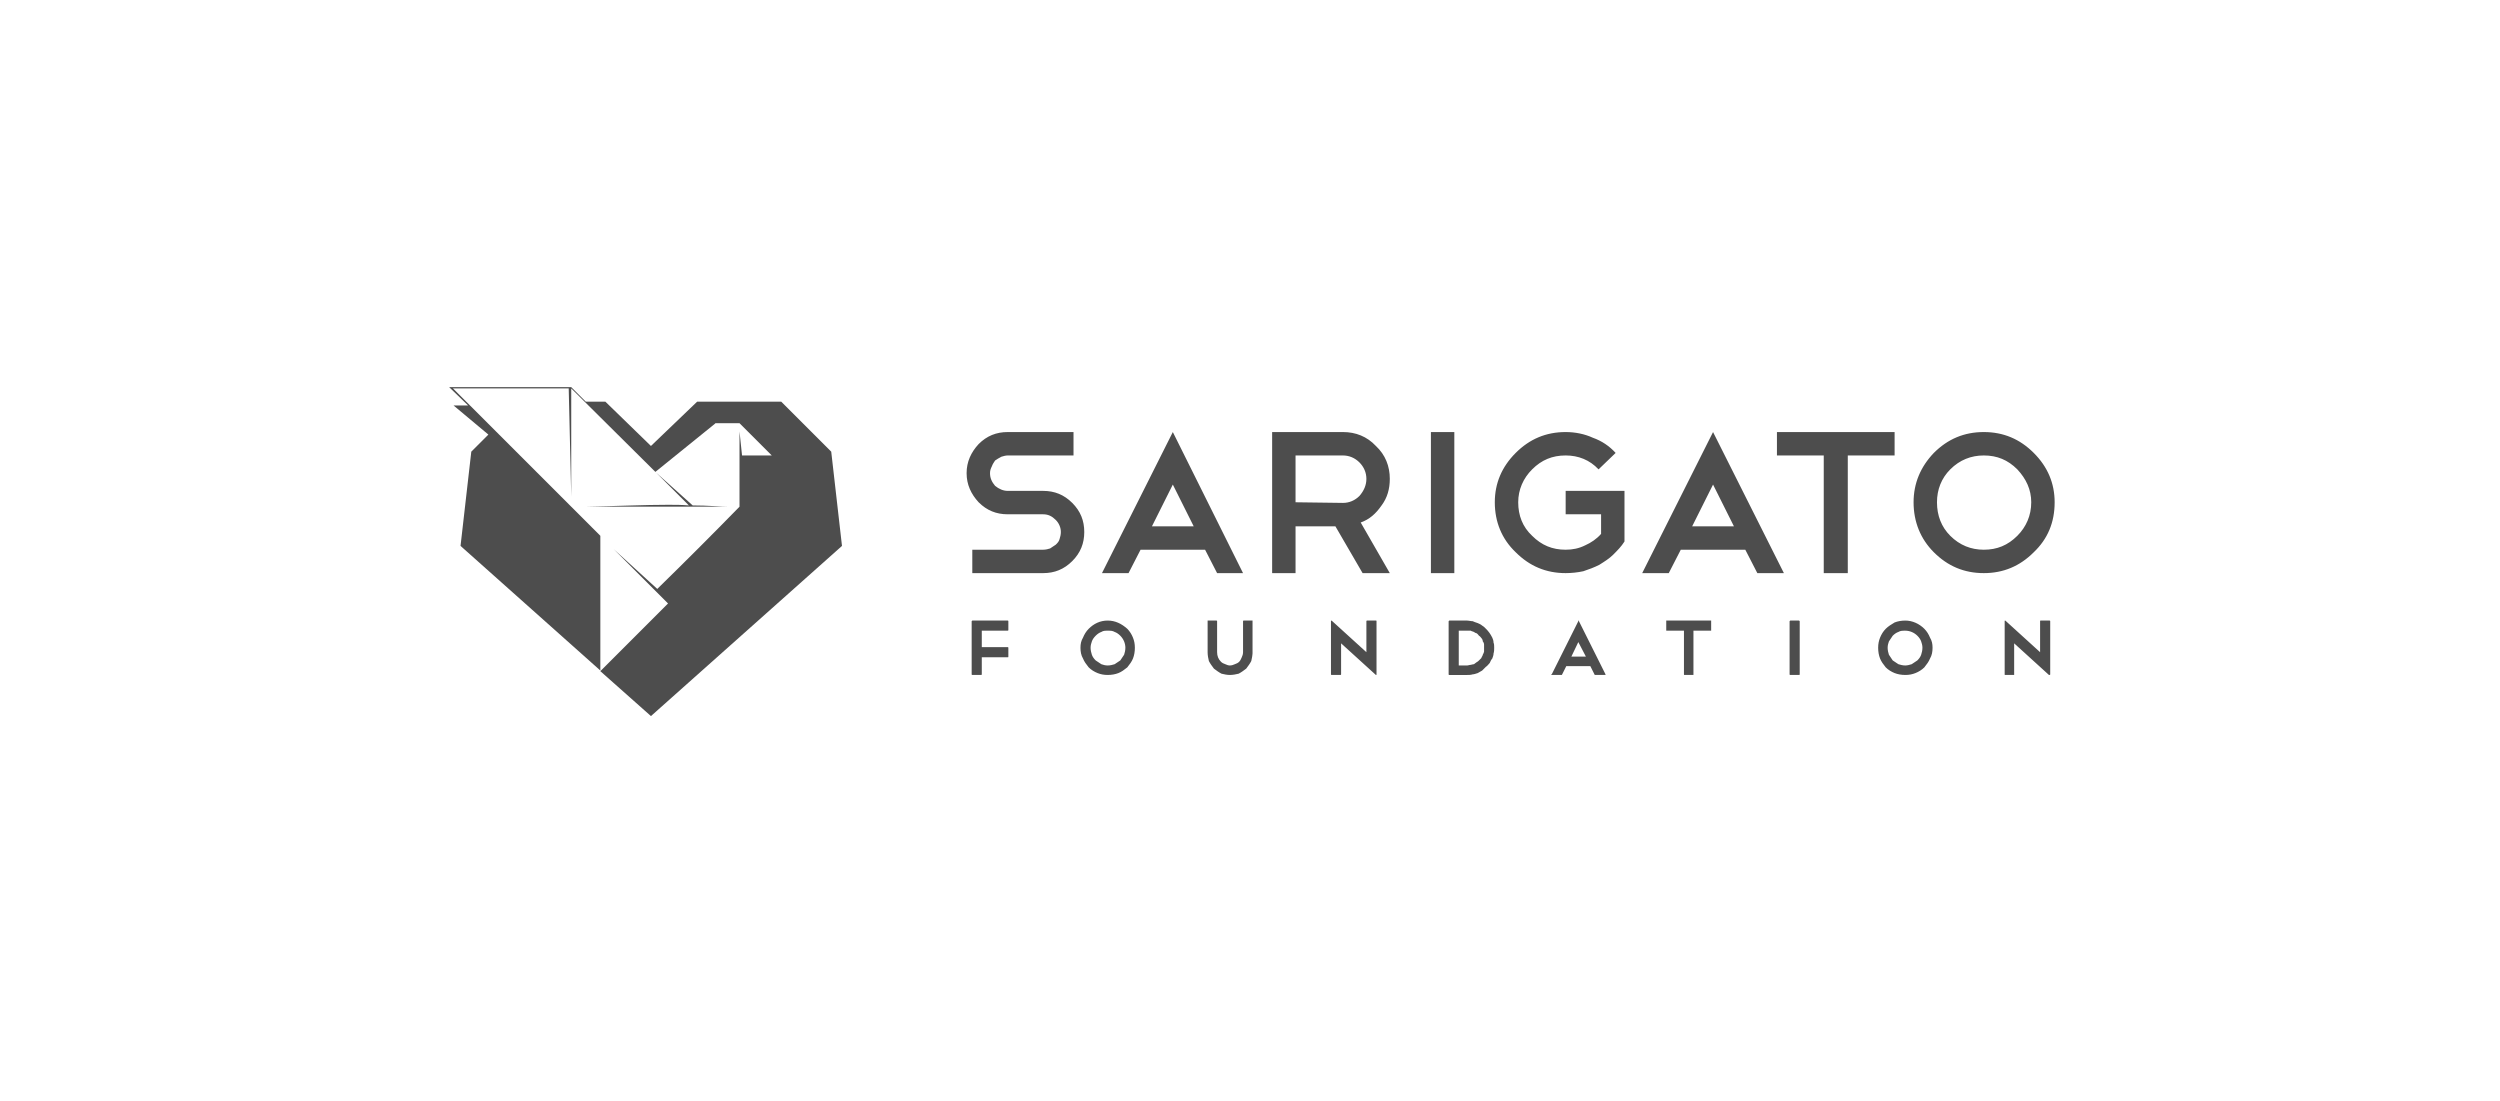
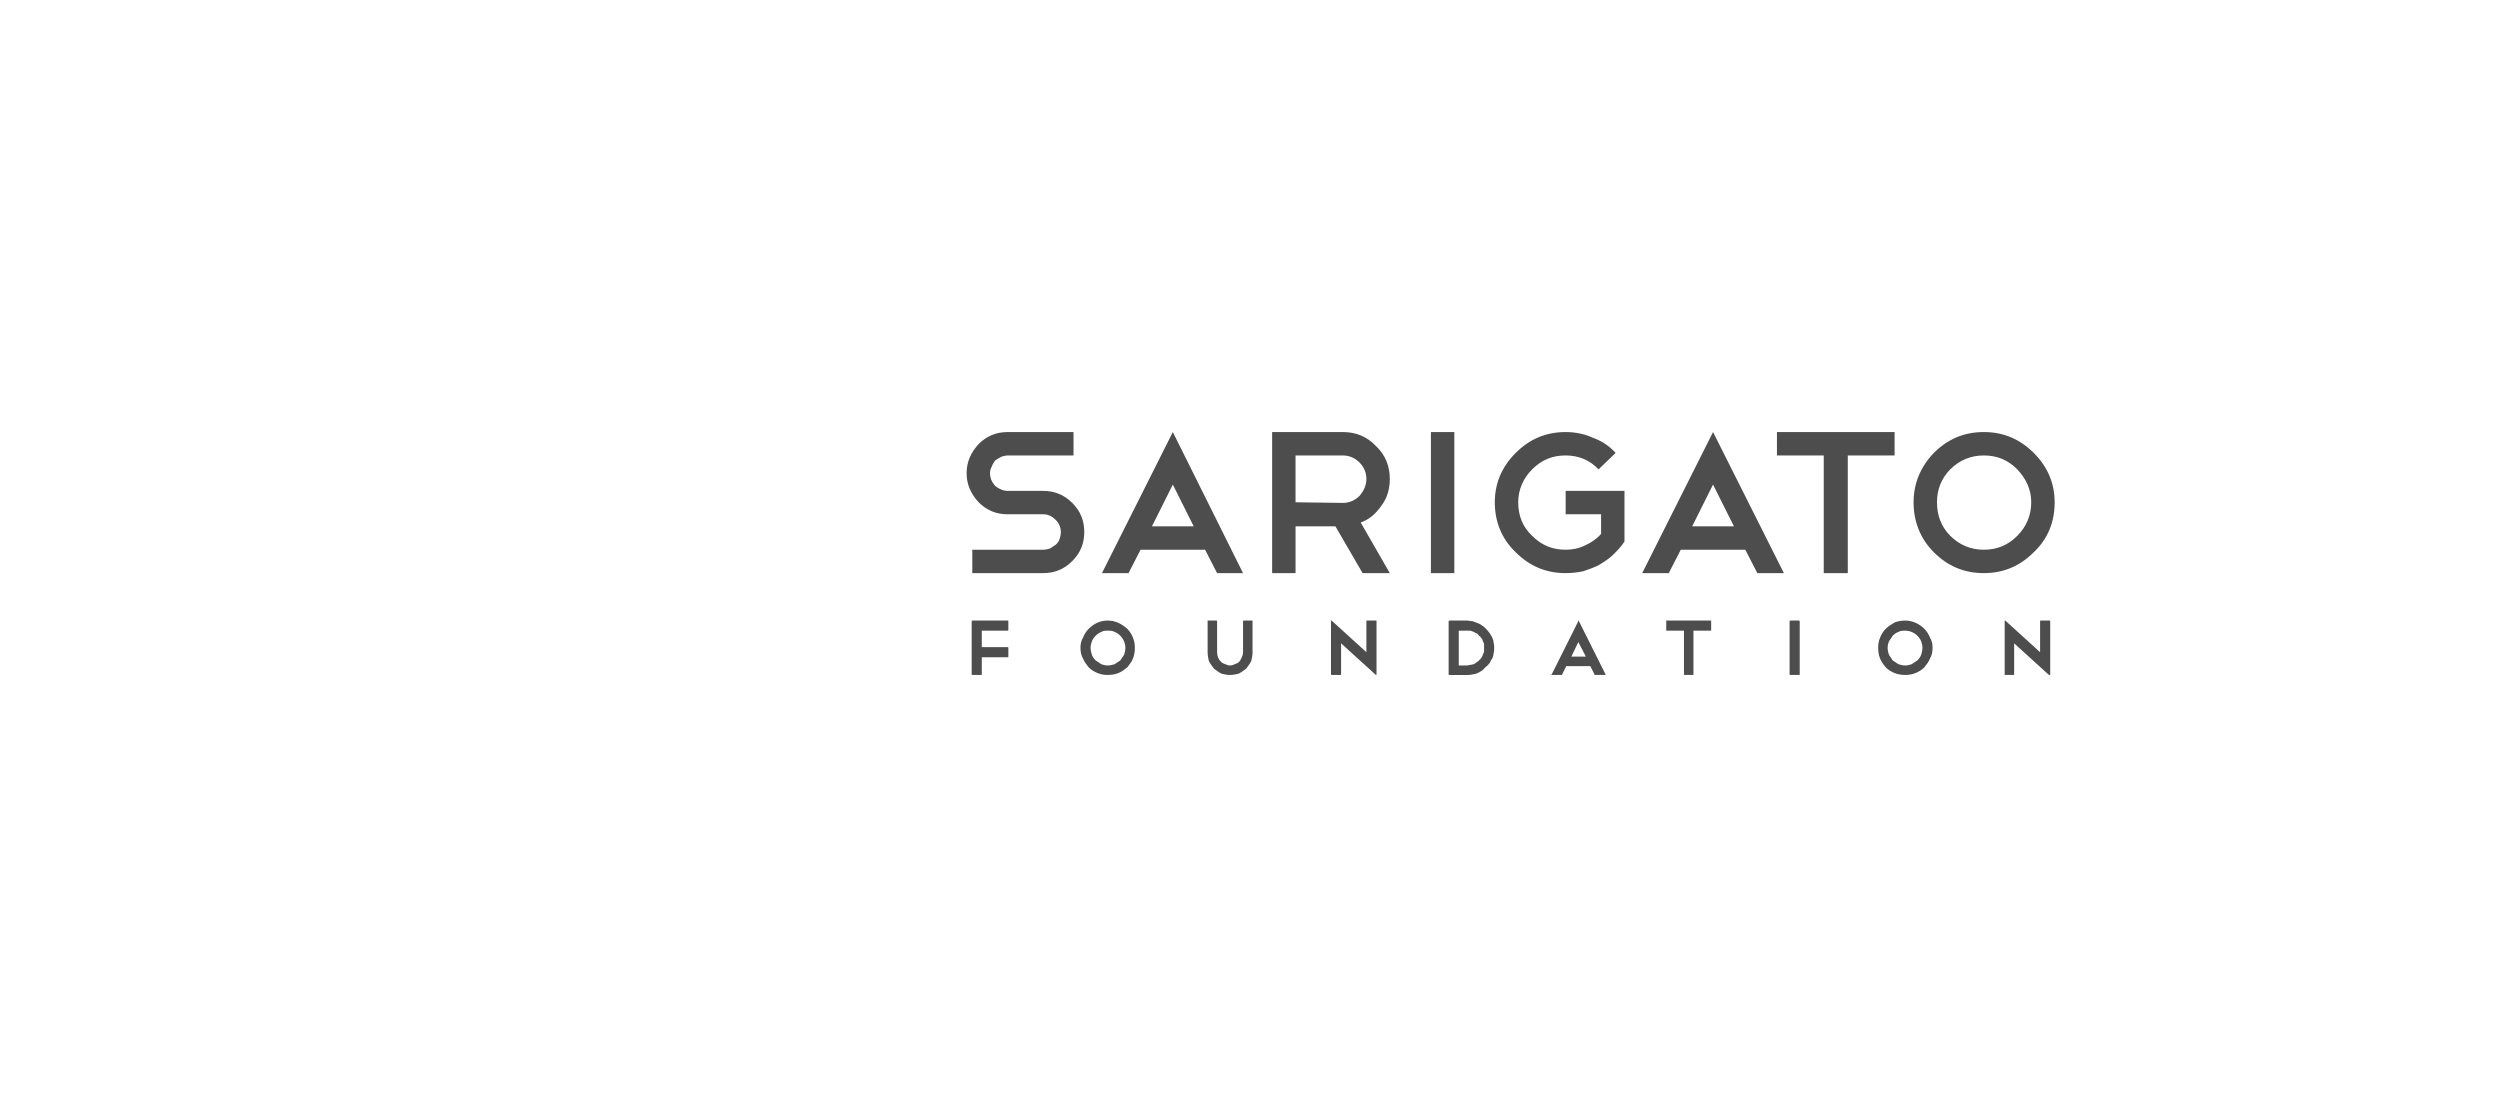
<svg xmlns="http://www.w3.org/2000/svg" width="302.666" height="133.333" viewBox="0 0 3952 1741" shape-rendering="geometricPrecision" text-rendering="geometricPrecision" image-rendering="optimizeQuality" fill-rule="evenodd" clip-rule="evenodd">
  <defs>
    <style>.fil2{fill:none}.fil0,.fil1{fill:#4d4d4d}.fil0{fill-rule:nonzero}</style>
  </defs>
  <g id="Warstwa_x0020_1">
    <g id="_2646562375168">
      <path class="fil0" d="M1593 813c-18 0-33-6-46-19-12-13-19-28-19-46s7-33 19-46c13-13 28-19 46-19h104v37h-104c-3 0-7 1-10 2-4 2-7 4-10 6-2 3-4 6-5 9-2 4-3 7-3 11 0 8 3 14 8 20 6 5 13 8 20 8h56c18 0 33 6 46 19s19 28 19 46-6 33-19 46-28 19-46 19h-112v-37h112c4 0 8-1 11-2l9-6c3-3 5-5 6-9 1-3 2-7 2-11 0-7-3-14-8-19-6-6-12-9-20-9h-56zm228 19h66l-33-66-33 66zm84 37h-102l-19 37h-42l112-223 111 223h-41l-19-37zm218-149h-75v74l75 1c10 0 19-4 26-11 7-8 11-17 11-27s-4-19-11-26-16-11-26-11zm31 186l-43-74h-63v74h-37V683h112c20 0 38 7 52 22 15 14 22 32 22 52 0 16-4 30-13 42-9 13-19 22-33 27l46 80h-43zm108-223h37v223h-37V683zm213 0c15 0 30 3 43 9 14 5 26 13 36 24l-27 26c-14-15-32-22-52-22-21 0-38 7-53 22-14 14-22 32-22 52 0 21 7 39 22 53 15 15 32 22 53 22 11 0 21-2 31-7 9-4 18-10 25-18v-31h-56v-37h93v80c-5 8-11 14-18 21-6 6-14 11-22 16-8 4-16 7-25 10-9 2-19 3-28 3-31 0-57-11-79-33-22-21-33-48-33-79 0-30 11-56 33-78s48-33 79-33zm200 149h66l-33-66-33 66zm84 37h-102l-19 37h-42l112-223 112 223h-42l-19-37zm50-186v37h74v186h38V720h74v-37h-186zm327 0c31 0 57 11 79 33s33 48 33 78c0 32-11 58-33 79-22 22-48 33-79 33s-57-11-79-33c-21-21-32-48-32-79 0-30 11-56 32-78 22-22 48-33 79-33zm0 37c-20 0-38 7-53 22-14 14-21 32-21 52 0 21 7 39 21 53 15 15 33 22 53 22 21 0 38-7 53-22 14-14 22-32 22-53 0-20-8-37-22-52-15-15-32-22-53-22zm-1156 311c0 5-1 10-2 14-2 4-5 8-8 12-4 3-8 6-12 8-4 1-9 2-14 2-4 0-9-1-13-2-4-2-8-5-12-8-3-4-6-8-8-12-1-4-2-9-2-14v-50h14c1 0 1 1 1 1v49c0 6 2 11 6 15 2 2 4 3 7 4 2 1 5 2 7 2 3 0 6-1 8-2l28-19zm1190-50l55 50v-49c0-1 0-1 1-1h14s1 0 1 1v84c0 1-1 1-1 1h-1l-55-50v50h-14c-1 0-1 0-1-1v-84c0-1 0-1 1-1zm-1576 1v14s0 1-1 1h-41v26h41c1 0 1 1 1 1v14c0 1 0 1-1 1h-41v27c0 1-1 1-1 1h-14s-1 0-1-1v-84l1-1h56c1 0 1 1 1 1zm157-1c12 0 22 5 31 13 4 4 7 9 9 14s3 10 3 16-1 12-3 17-5 9-9 14c-5 4-9 7-14 9s-11 3-17 3-11-1-16-3-10-5-14-9c-4-5-7-9-9-14-3-5-4-11-4-17s1-11 4-16c2-5 5-10 9-14 8-8 18-13 30-13zm0 16c-4 0-7 0-10 2-3 1-6 3-9 6s-5 6-6 9-2 6-2 10 1 8 2 11 3 6 6 9l9 6c3 1 6 2 10 2s8-1 11-2l9-6 6-9c1-3 2-7 2-11 0-7-3-14-8-19-3-3-6-5-9-6-3-2-7-2-11-2zm201 53c3-1 5-2 7-4s3-5 4-7 2-5 2-8v-49s0-1 1-1h14v50l-28 19zm28-19v2c0 2-1 4-1 6-2 6-5 12-10 17-7 7-15 10-25 10-9 0-17-3-24-10s-11-15-11-25v-49h14v49c0 6 2 11 6 15 5 4 10 6 15 6 4 0 7 0 10-2 1 0 2-1 3-2 1 0 2-1 2-2 4-4 7-9 7-15v-49h14v49zm125-50l55 50v-49c0-1 1-1 1-1h14c1 0 1 0 1 1v84c0 1 0 1-1 1l-55-50v49c0 1-1 1-1 1h-14s-1 0-1-1v-84c0-1 1-1 1-1zm409 72h-38l-7 14h-16s-1 0-1-1h1l42-84c0-1 0-1 1-1v1l42 84v1h-17l-7-14zm-30-15h23l-12-23-11 23zm-193-57h28c3 0 6 1 9 1 2 1 5 2 8 3 2 1 5 2 7 4 2 1 4 3 6 5 4 4 7 8 10 14 1 2 2 5 2 8 1 2 1 5 1 8s0 6-1 9c0 3-1 5-2 8-2 2-3 5-4 7-2 2-4 5-6 6l-6 6c-2 1-5 3-7 4-3 1-6 2-8 2-3 1-6 1-9 1h-28s-1 0-1-1v-84l1-1zm28 71c2 0 4-1 6-1 1 0 3-1 5-1 1-1 3-2 4-3 2-1 3-2 4-3l4-4v-1c1-1 2-3 2-4 1-2 2-4 2-5v-11c0-2-1-4-2-5 0-2-1-4-2-5s-2-3-4-4c-1-1-2-3-4-4-1 0-3-1-4-2-2-1-4-1-5-2h-19v55h13zm315-71h71v16h-28v70h-14c-1 0-1 0-1-1v-69h-28v-16zm378 0c11 0 22 5 30 13 4 4 7 9 9 14 3 5 4 10 4 16s-1 12-4 17c-2 5-5 9-9 14-4 4-9 7-14 9s-10 3-16 3-12-1-17-3-10-5-14-9c-4-5-7-9-9-14s-3-11-3-17 1-11 3-16 5-10 9-14 9-7 14-10c5-2 11-3 17-3zm0 16c-4 0-8 0-11 2-3 1-6 3-9 6l-6 9c-1 3-2 6-2 10s1 8 2 11l6 9 9 6c3 1 7 2 11 2 3 0 7-1 10-2l9-6c3-3 5-6 6-9s2-7 2-11-1-7-2-10-3-6-6-9c-5-5-12-8-19-8zm-182-16h14l1 1v84c0 1-1 1-1 1h-14s-1 0-1-1v-84l1-1z" />
-       <path class="fil1" d="M1331 863l-17-149-79-79h-133l-73 70-72-70h-31l-23-23H710l30 29h-23l55 46-27 27-17 149 221 197V847l-46-46-187-187h183l4 171V614l133 132 94-76 1-1h38l51 51h-47l-4-38v119c-43 44-86 87-130 130l-69-63 66 66 20 20-107 107 80 71 302-269zm-407-62c55-1 94-3 132-3 11 0 22 0 33 1l-52-52 58 52c24 0 44 2 58 2H924z" />
    </g>
-     <path class="fil2" d="M0 0h3952v1741H0z" />
  </g>
</svg>